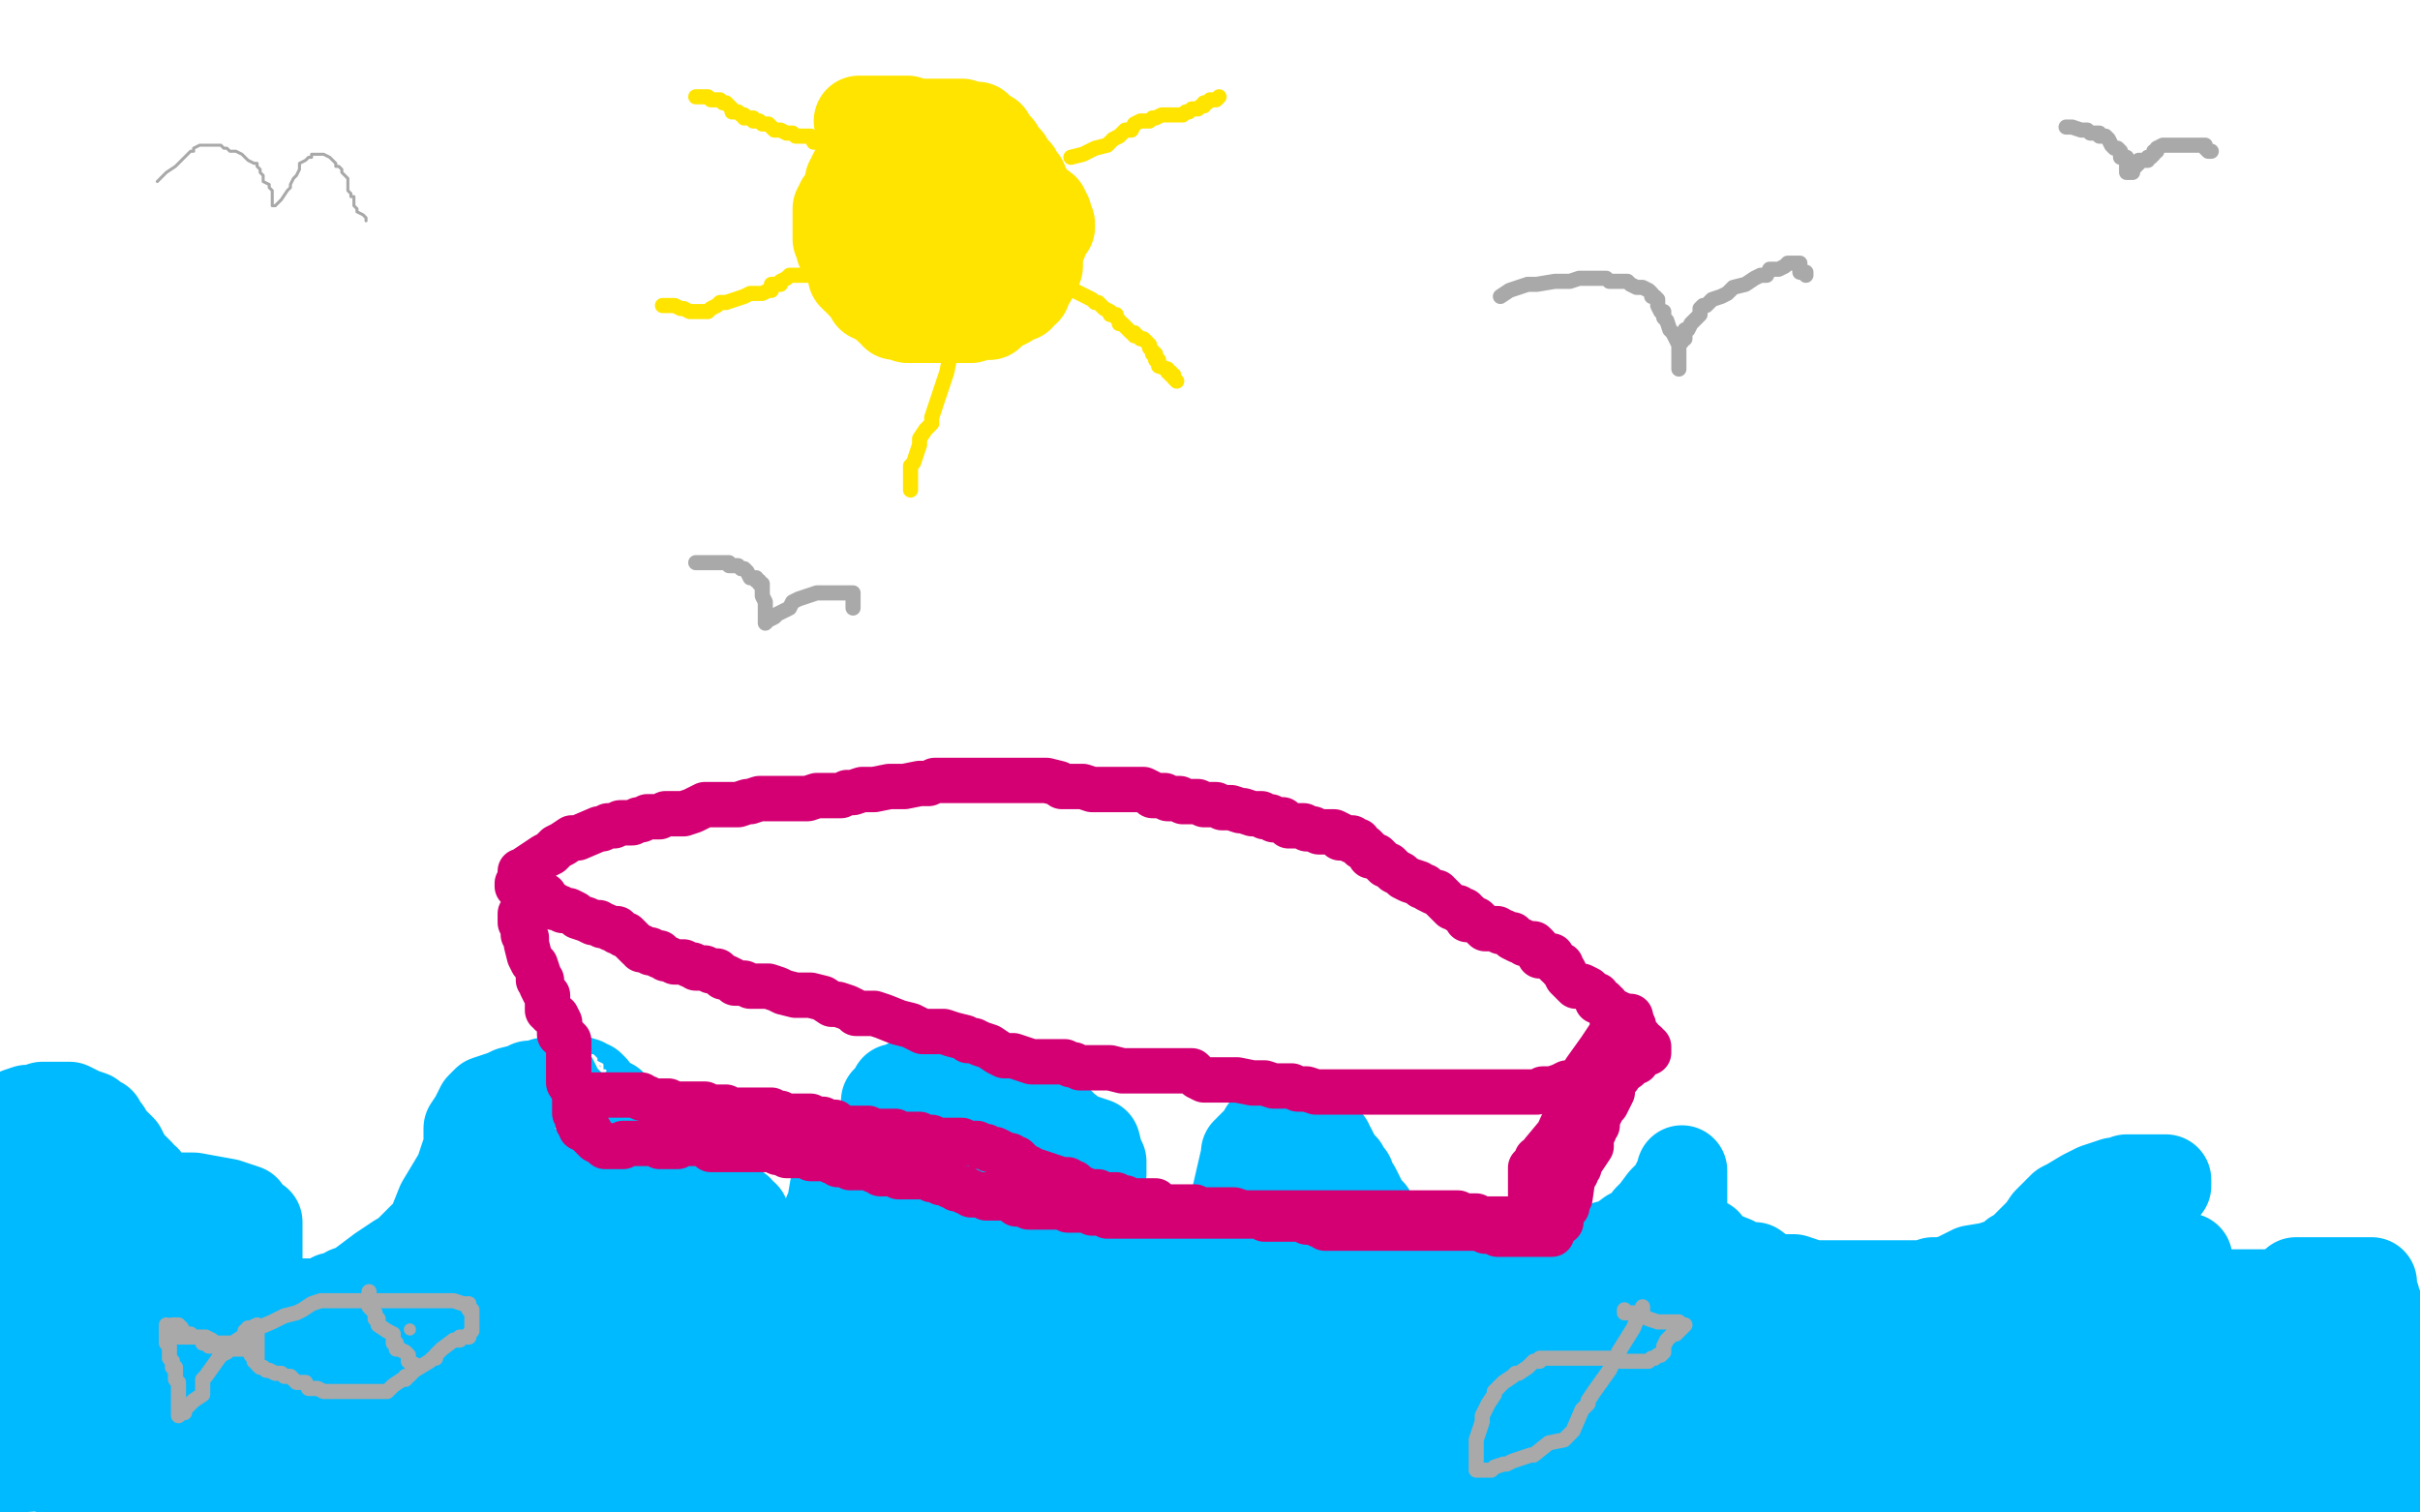
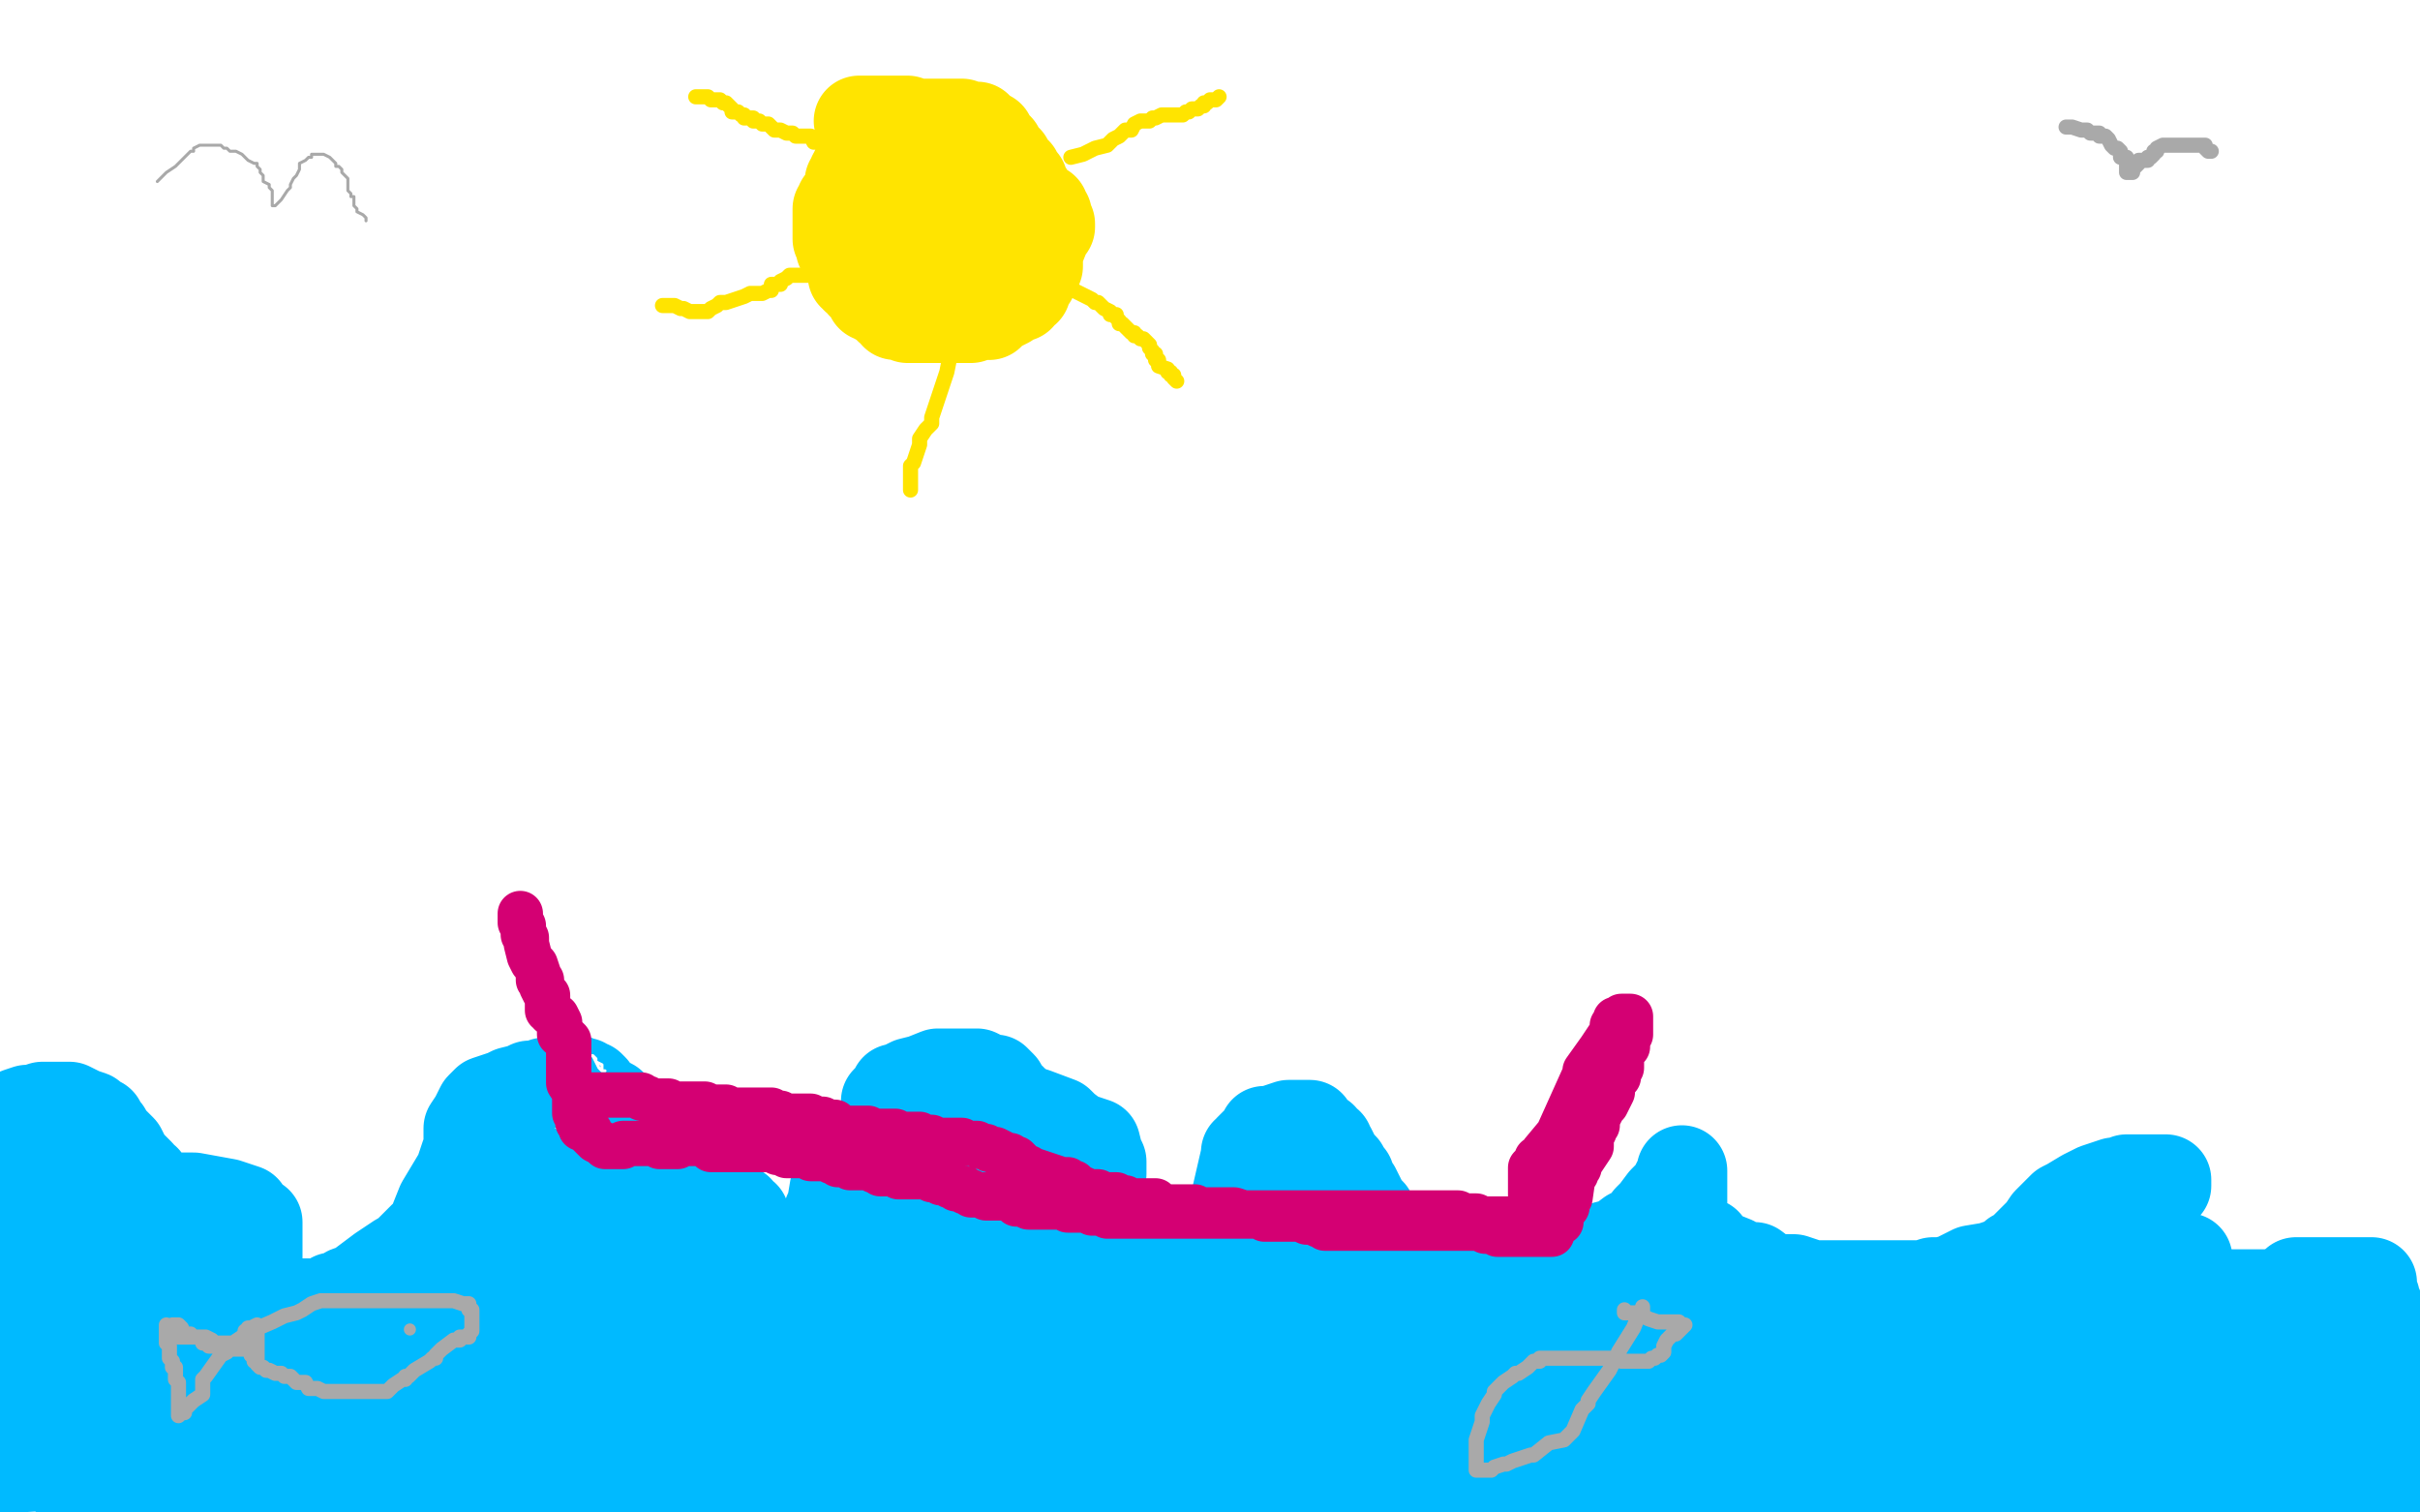
<svg xmlns="http://www.w3.org/2000/svg" width="800" height="500" version="1.1" style="stroke-antialiasing: false">
  <desc>This SVG has been created on https://colorillo.com/</desc>
  <rect x="0" y="0" width="800" height="500" style="fill: rgb(255,255,255); stroke-width:0" />
  <polyline points="2,370 4,369 4,369 6,368 6,368 9,367 9,367 11,367 11,367 14,366 14,366 15,366 15,366 18,366 18,366 19,366 19,366 21,366 21,366 22,366 22,366 23,366 23,366 25,367 25,367 27,368 27,368 30,369 31,370 32,371 33,371 34,373 35,374 36,376 38,378 40,380 41,382 41,383 42,384 44,386 45,387 46,388 47,390 48,390 49,392 51,393 52,395 54,395 55,397 56,397 56,398 58,398 59,399 59,400 60,400 61,401 61,403 62,404 62,405 64,405 64,406 65,407 65,408 65,409 67,411 68,413 70,414 71,417 72,419 73,420 73,421 74,421 74,423 75,424 77,424 77,425 79,426 80,427 82,428 85,428 87,430 89,430 92,431 94,431 97,431 101,431 102,431 104,431 106,431 107,431 109,431 110,429 112,429 115,427 118,426 122,423 126,420 132,416 134,415 137,412 140,409 143,407 144,403 146,398 149,393 152,388 154,382 155,380 155,379 155,378 155,376 155,375 155,374 155,373 157,370 159,366 161,364 167,362 169,361 173,360 175,359 177,359 180,358 182,358 184,357 186,357 187,357 189,357 190,357 191,358 193,358 194,359 195,359 196,360 196,361 197,363 198,363 200,364 202,365 203,366 205,368 205,370 208,371 208,372 209,373 210,375 211,376 211,377 212,379 213,379 214,380 215,383 215,384 217,386 217,389 218,391 219,393 219,394 219,395 220,397 222,398 222,399 222,400 223,401 224,403 224,404 225,405 225,406 227,408 229,410 230,411 231,412 232,413 234,414 236,415 238,417 240,418 241,419 244,419 246,420 247,420 248,421 249,421 251,421 252,421 253,421 257,421 259,421 260,421 261,421 263,421 265,420 268,418 269,418 272,416 274,415 276,413 277,413 280,411 281,408 283,406 283,404 285,403 286,401 288,398 288,397 290,392 291,389 291,387 291,385 291,384 291,382 293,369 293,368 293,367 293,365 293,364 295,362 296,360 297,360 301,358 305,357 310,355 314,355 317,355 320,355 323,355 325,356 327,357 329,357 331,359 332,361 334,363 337,366 339,371 340,374 343,379 344,381 346,386 347,389 348,391 348,392 350,395 351,397 351,398 352,400 352,401 352,402 352,403 354,409 356,419 358,422 359,424 360,429 360,430 361,433 361,435 362,436 362,437 363,437 367,437 369,437 372,437 375,437 381,436 385,433 391,431 394,430 397,429 400,427 401,426 404,421 405,418 407,415 408,413 410,410 411,408 412,406 412,405 412,404 411,404 411,399 410,397 409,397 409,396 409,395 412,382 412,381 413,381 413,380 418,375 418,374 420,374 426,372 427,372 428,372 430,372 433,372 433,373 433,374 435,375 436,376 437,376 438,378 439,378 439,379 440,380 441,382 442,384 443,385 444,386 445,389 446,389 446,391 447,392 448,393 449,395 450,397 451,399 453,401 453,402 455,405 457,407 458,410 461,413 462,415 463,417 465,419 467,420 469,422 470,422 471,424 472,424 473,426 475,427 476,427 478,427 479,428 481,428 482,428 484,428 487,428 492,428 497,428 499,428 502,428 505,427 508,427 510,425 513,424 515,422 518,421 522,419 525,416 531,412 535,411 539,408 543,406 545,403 547,401 550,397 551,396 553,394 554,392 555,390 556,389 556,388 556,387 556,388 556,390 556,391 556,393 556,395 556,397 556,399 556,401 556,402 556,404 557,406 559,407 560,410 564,411 565,413 568,415 573,417 576,419 580,419 584,422 586,423 589,423 591,423 593,423 596,424 599,425 603,425 607,425 614,425 618,425 624,425 627,425 630,425 633,425 636,425 639,424 642,424 646,423 652,420 658,419 661,418 664,417 666,415 668,414 672,410 673,409 675,407 677,404 682,399 684,398 689,395 693,393 696,392 699,391 701,391 703,390 704,390 705,390 706,390 707,390 708,390 709,390 710,390 712,390 713,390 714,390 716,390 716,392 710,398 710,399 708,401 705,407 705,408 705,409 704,412 704,414 704,416 704,418 704,419 704,420 705,421 707,422 707,423 713,425 716,426 721,427 724,427 727,428 729,428 734,428 735,428 739,428 740,428 741,428 746,428 747,428 749,428 751,428 752,428 754,427 755,427 757,426 759,424 760,424 761,424 762,424 764,424 765,424 766,424 767,424 768,424 769,424 770,424 771,424 772,424 773,424 774,424 775,424 776,424 778,424 779,424 781,424 782,424 783,424 784,424 784,426 784,429 785,429 785,430 786,432 786,436 786,437 787,439 788,439 788,443 788,444 789,445 789,446 790,447 791,449 791,451 792,452 793,453 794,453 796,453 796,454 796,455 797,455 798,456 799,456 789,475 783,473 782,473 781,473 780,473 775,473 761,473 760,473 759,473 758,473 757,473 758,473 758,474 759,474 759,475 760,475 763,477 764,480 767,482 769,484 770,485 772,485 775,486 777,486 779,488 782,488 784,488 786,488 789,488 791,487 792,487 794,486 795,486 789,488 783,490 782,490 776,491 766,493 765,493 764,493 762,493 748,495 746,495 745,495 744,495 743,495 739,495 725,495 725,497 724,497 722,497 717,495 716,494 714,494 713,494 712,494 713,494 715,494 716,494 718,494 726,491 727,491 733,489 735,488 737,487 739,487 740,486 738,485 731,482 723,481 712,478 701,478 681,478 668,479 660,480 646,483 631,485 616,487 608,489 595,491 580,494 559,496 552,496 539,496 531,495 506,492 500,492 492,489 481,486 470,482 453,477 447,475 440,473 434,470 428,467 420,464 414,462 408,461 406,461 405,461 408,461 411,461 425,461 428,461 435,461 441,461 458,460 472,460 479,460 489,460 498,457 517,455 527,454 536,454 547,451 554,450 561,447 564,446 566,445 564,445 539,447 531,449 514,450 478,452 462,455 431,459 397,466 376,468 332,472 309,476 287,482 246,484 232,487 215,490 181,495 170,496 154,496 130,496 113,496 108,496 94,495 77,490 66,490 64,489 59,488 57,487 54,486 51,485 49,484 48,483 47,483 46,482 46,481 47,481 53,480 56,480 61,480 69,480 85,480 89,480 99,480 103,480 108,480 115,478 133,473 139,472 143,471 147,470 150,469 151,468 152,466 151,466 148,467 111,470 105,472 95,473 81,474 64,477 47,479 41,480 34,483 23,484 6,485 1,486 4,437 4,436 4,434 4,432 9,413 11,406 11,405 11,404 11,403 10,403 9,403 9,402 9,400 9,401 9,402 9,403 9,404 9,405 8,411 6,420 5,422 5,424 4,430 3,436 3,438 2,440 2,443 1,445 1,446 1,447 1,448 1,447 1,445 6,434 9,428 12,419 14,413 16,406 19,400 20,398 21,395 21,390 23,386 23,384 24,382 24,381 24,382 25,384 25,386 27,391 28,394 28,398 29,401 30,408 30,413 30,416 30,422 30,424 30,427 30,429 30,430 30,431 30,432 31,429 31,427 31,426 31,424 31,422 31,421 31,420 31,406 31,403 31,401 31,399 29,397 23,390 19,386 15,384 13,380 10,379 8,379 7,379 6,379 5,379 4,379 3,380 2,381 2,382 2,383 2,389 2,392 2,398 4,404 5,410 6,419 6,423 7,428 8,435 8,437 8,440 9,445 9,446 10,448 13,452 15,454 17,456 22,459 25,461 27,461 31,461 34,461 38,461 41,461 44,459 50,454 60,446 68,441 73,436 77,433 80,430 83,423 85,417 85,415 85,412 85,410 85,407 85,404 83,403 81,400 75,398 64,396 60,396 57,396 53,396 51,396 49,397 47,400 46,402 44,404 42,406 40,410 38,414 36,417 34,420 33,422 32,427 32,429 32,432 32,439 33,444 34,447 37,453 39,459 40,461 41,463 42,465 44,467 45,469 46,470 48,471 50,471 53,470 56,467 60,465 66,457 71,453 75,446 78,440 80,433 81,428 82,426 82,419 82,417 82,414 81,414 80,412 74,409 67,406 65,405 58,403 56,403 54,403 53,403 52,404 51,404 51,405 50,405 50,406 50,407 50,408 51,415 52,418 53,420 55,424 59,428 62,433 68,439 74,443 80,447 82,448 83,450 85,451 87,452 89,452 90,452 91,451 92,449 93,447 93,445 93,444 93,443 92,442 91,441 89,434 86,427 84,426 77,422 68,419 62,419 59,418 57,418 54,418 52,420 50,421 46,422 45,425 44,426 43,427 43,428 43,429 43,430 44,438 44,440 46,443 49,448 51,451 55,457 60,464 67,468 84,474 89,477 96,478 103,478 107,480 117,479 129,478 138,476 144,474 149,469 154,466 158,460 162,455 167,450 169,446 173,440 174,437 174,435 174,434 173,434 172,434 170,434 168,434 160,434 157,434 146,438 133,441 128,443 120,448 112,452 110,455 103,461 99,466 96,472 92,473 91,475 90,477 89,478 89,479 89,480 92,482 97,485 102,487 107,488 119,488 135,488 147,488 154,487 161,484 174,480 189,476 195,474 201,469 206,464 211,455 214,449 215,444 216,437 216,434 216,432 216,431 215,430 214,430 212,427 203,421 196,421 177,418 173,418 168,418 161,420 157,420 148,422 137,425 135,425 130,427 129,428 128,428 127,429 127,430 128,430 130,432 133,434 136,436 139,438 142,440 143,442 145,442 147,443 149,443 150,443 151,443 152,443 153,443 156,440 158,437 161,432 164,426 166,423 169,417 172,410 176,405 178,399 179,396 180,394 180,392 180,390 180,389 179,388 178,387 177,387 175,386 171,384 169,384 167,384 165,384 164,384 162,384 159,385 158,387 155,388 152,390 150,392 149,394 149,395 149,396 149,398 151,402 154,403 156,406 160,409 163,411 166,413 170,413 176,413 185,414 191,414 194,414 198,414 200,414 201,414 203,414 205,412 206,411 207,408 207,407 207,406 207,405 207,403 207,402 206,402 205,401 202,398 199,391 198,391 197,391 196,391 194,391 192,392 186,396 183,398 180,400 178,403 175,409 174,412 172,414 172,416 172,419 172,422 172,424 172,427 172,429 175,431 178,435 185,439 192,441 197,445 201,445 204,445 207,445 212,444 215,443 222,440 232,434 235,432 240,427 243,421 245,417 246,414 246,410 246,404 246,402 245,402 244,400 243,400 230,388 227,387 222,387 217,387 215,387 209,391 205,394 201,396 194,404 183,412 179,414 176,420 173,425 171,427 170,430 169,432 169,434 169,437 169,438 169,439 170,440 174,443 178,446 185,447 195,448 199,449 204,449 210,449 218,449 225,449 246,444 250,444 256,442 261,440 266,438 271,434 277,430 287,425 288,425 290,423 290,422 290,421 290,419 288,418 286,417 279,417 270,414 265,414 258,415 243,419 237,421 222,428 219,430 216,433 209,439 205,444 200,450 194,459 190,461 189,464 186,469 185,470 185,471 185,473 185,474 186,475 189,477 193,479 198,481 203,481 207,481 217,481 240,477 254,478 260,478 275,474 295,473 317,467 324,465 336,464 356,459 375,453 379,451 386,448 394,443 400,440 409,436 414,435 414,434 415,433 415,432 415,431 413,431 412,430 409,430 406,430 401,428 395,425 394,425 389,425 387,425 383,425 368,425 366,425 360,427 357,428 355,430 352,431 350,433 349,435 348,436 348,437 348,438 347,443 346,446" style="fill: none; stroke: #00baff; stroke-width: 30; stroke-linejoin: round; stroke-linecap: round; stroke-antialiasing: false; stroke-antialias: 0; opacity: 1.0" />
  <polyline points="346,448 346,450 346,452 346,458 346,461 346,463 346,465 346,468 346,469 346,471 346,472 349,480 349,482 358,490 361,493 368,496 378,497 382,499 399,498 404,497 409,493 416,490 420,487 423,486 424,485 424,484 424,483 423,483 417,482 410,480 397,480 395,480 389,480 375,482 365,483 354,483 350,484 343,485 335,486 321,487 313,488 302,491 300,491 295,493 291,494 285,498 554,499 556,499 557,496 560,495 563,493 565,491 568,488 572,487 576,485 578,483 582,482 585,479 587,478 588,477 589,476 589,475 588,475 574,471 552,470 550,470 536,470 511,470 495,470 481,470 457,470 433,478 418,479 403,483 371,489 357,493 349,496 338,498 350,498 357,496 373,494 404,491 413,491 426,489 447,484 472,482 480,481 494,479 517,473 538,471 542,470 561,466 587,463 597,461 606,459 616,456 637,454 645,453 651,453 661,451 667,449 672,448 679,447 684,445 688,445 689,445 690,445 691,444 692,444 692,445 691,445 690,446 675,452 672,453 669,453 658,455 649,458 647,458 634,460 614,461 613,462 611,463 595,464 581,465 578,465 567,465 562,465 560,465 559,465 560,465 584,455 596,455 605,453 611,451 621,448 633,446 651,441 660,438 667,436 677,434 689,431 699,428 704,426 712,422 721,416 722,416 723,416 722,416 716,416 695,415 693,415 687,416 680,418 674,420 672,420 664,421 657,424 655,424 648,426 643,427 643,428 642,428 641,428 640,428 644,430 646,432 648,434 651,435 656,438 661,441 663,441 667,443 669,444 673,445 676,446 679,446 684,446 687,447 691,447 694,447 696,447 698,447 700,447 703,447 706,446 707,446 709,445 710,444 715,443 717,442 718,442 719,442 720,442 721,442 722,442 723,442 724,442 722,442 708,448 706,449 703,451 682,455 679,456 674,458 666,462 663,464 662,465 660,466 661,466 671,464 675,463 685,459 692,457 701,455 706,453 713,452 732,447 733,447 750,445 751,445 755,444 756,444 757,444 774,439 775,439 776,439 779,439 780,439 781,439 782,440 783,440 784,440 785,440 787,440 788,441 789,443 789,445 789,448 789,450 788,453 788,455 788,456 787,457 787,458 786,459 786,460 787,460 788,460 789,460 790,460 791,460 792,460 794,460 795,458 796,458 798,458 799,458 794,463 794,464 792,465 787,469 786,470 785,470 785,471 781,474 780,475 778,476 777,476 776,476 775,476 770,476 763,475 761,474 760,474 758,474 741,474 739,474 737,474 729,475 722,478 720,478 715,479 710,482 707,483 705,484 697,485 696,485 695,485 694,485 693,485 692,485 693,485 695,485 703,485 704,485 708,485 712,485 718,485 727,483 731,483 737,480 743,478 750,475 757,472 763,468 773,463 776,460 779,457 783,454 786,450 788,448 789,447 790,446 782,449 777,451 766,459 759,466 748,471 740,475 729,481 722,484 711,487 704,490 697,493 688,498 631,499 634,499 640,498 644,498 647,498 650,497 654,496 656,495 658,495 661,495 662,495 663,494 664,493 663,493 661,493 656,494 655,494 654,494 652,494 646,496 643,496 641,496 633,496 619,496 618,496 614,496 590,496 587,496 584,496 571,495 550,493 543,490 537,489 516,482 505,476 502,476 500,475 487,473 473,468 470,468 461,468 454,468 449,468 438,468 421,466 418,466 413,466 406,466 404,466 401,466 392,466 387,466 385,466 384,466 383,466 382,466 382,465 383,465 384,465 386,465 391,465 403,465 406,465 411,465 424,466 433,467 446,471 454,471 461,471 479,472 487,472 504,472 508,472 527,468 537,465 549,462 561,460 567,456 586,454 592,451 605,451 610,449 617,447 622,446 628,444 631,444 633,443 634,443 634,442 628,439 621,438 614,436 599,434 589,433 575,431 567,430 557,430 543,430 530,430 523,430 516,432 506,434 499,434 485,437 477,437 470,440 464,442 458,442 447,444 439,444 431,444 425,444 422,444 418,444 416,444 415,444 414,444 413,444 415,444 421,443 425,443 437,442 441,442 451,439 458,437 462,437 471,436 477,435 489,434 496,433 506,431 509,431 512,431 516,429 518,427 521,425 522,425 521,425 508,426 497,427 486,427 467,429 461,429 450,429 432,429 414,428 409,428 403,427 395,426 387,425 379,424 374,423 372,423 371,423 371,422 371,421 371,420 373,420 374,420 379,418 392,418 394,418 398,418 401,418 404,418 409,420 412,421 418,424 420,424 423,425 425,426 428,426 427,426 427,425 426,423 425,423 424,423 424,421 423,421 423,420 423,419 423,416 423,404 424,403 425,403 429,403 434,403 435,404 436,404 436,405 436,406 437,406 437,407 437,408 437,409 437,408 436,407 435,405 432,402 432,401 431,400 431,401 431,402 432,402 432,403 432,405 432,407 430,419 425,428 420,432 411,439 405,444 402,447 397,451 391,456 382,461 368,467 362,469 354,471 348,473 344,475 336,478 326,480 312,480 310,480 304,480 302,480 297,480 291,480 289,479 282,476 277,475 271,474 270,473 269,472 268,472 268,471 268,469 268,468 268,466 269,465 269,464 277,459 291,447 294,444 299,438 302,436 303,434 306,431 310,429 311,428 314,427 315,426 315,427 315,428 315,429 306,436 302,440 300,441 288,447 279,448 272,451 259,453 258,454 255,454 249,455 247,455 246,455 245,455 244,455 243,455 243,454 243,453 244,452 244,451 265,430 268,427 280,422 290,418 300,415 305,413 311,410 317,408 329,408 336,407 341,407 347,407 351,409 353,410 356,411 357,414 358,417 359,419 362,426 362,428 360,435 359,437 358,439 355,445 351,447 344,455 335,458 324,463 319,465 316,467 311,469 309,471 307,472 301,473 299,473 297,473 292,473 290,473 289,473 288,473 287,473 286,473 286,472 286,470 286,469 286,468 287,466 299,446 302,442 304,440 308,436 313,433 317,427 322,423 327,418 331,413 334,409 337,408 340,406 342,406 343,406 344,406 346,406 347,407 348,409 348,412 348,417 347,424 347,427 344,430 342,432 335,436 332,439 330,440 327,442 325,442 323,443 322,443 320,443 319,444 318,444 317,444 317,443 316,441 315,440 314,440 311,431 310,422 309,422 309,420 309,418 309,417 309,416 309,415 311,408 313,398 313,397 313,395 316,389 316,383 316,382 316,381 316,378 318,367 318,366 317,366 316,366 315,366 315,367 314,367 314,368 313,368 312,369 311,370 309,371 307,375 305,377 303,379 301,382 299,385 297,387 296,390 293,393 293,395 291,400 291,401 290,403 290,406 290,408 290,409 290,410 294,413 298,416 304,419 309,420 314,420 318,420 324,420 327,420 334,417 338,415 344,412 347,411 352,407 354,405 358,400 360,397 362,392 362,391 363,390 364,388 364,385 364,384 363,382 362,378 356,376 352,373 350,371 342,368 336,367 332,367 327,367 320,367 315,367 304,369 298,370 293,373 290,375 288,377 285,381 282,383 280,386 278,389 278,391 276,393 275,399 274,401 273,406 272,408 272,413 272,415 272,421 272,424 272,428 272,431 273,433 275,435 278,441 280,443 284,449 288,452 294,455 300,458 305,458 309,458 315,458 320,455 324,454 326,452 330,447 332,445 334,443 335,441 335,439 334,438 326,435 322,435 311,435 303,436 290,438 283,440 272,445 263,448 246,451 235,458 228,461 223,467 215,473 208,479 202,482 193,486 190,488 188,490 186,492 185,494 184,495 184,496 185,497 189,499 195,499 204,499 207,499 212,499 214,498 220,497 223,496 232,494 242,494 248,493 252,493 257,491 260,491 264,490 267,489 270,488 274,487 277,486 282,485 284,484 286,483 289,482 292,481 293,481 297,480 298,480 299,480 300,480 301,480 303,480 304,480 302,480 297,484 294,484 291,484 276,488 271,489 266,489 258,491 252,493 247,495 227,499 119,499 115,496 109,493 105,490 99,486 94,482 87,478 80,474 74,471 71,470 69,469 66,468 63,467 59,465 57,465 54,464 46,464 40,464 35,464 33,464 30,464 27,464 25,466 24,466 23,467 21,467 20,467 19,467 19,468 18,469 18,470 18,472 19,474 20,476 21,479 22,481 23,483 25,487 26,492 26,495 27,497 28,498 28,499 30,499 33,497 34,496 35,495 38,493 39,492 40,490 42,490 43,489 45,488 44,490 43,494 42,494 42,495" style="fill: none; stroke: #00baff; stroke-width: 30; stroke-linejoin: round; stroke-linecap: round; stroke-antialiasing: false; stroke-antialias: 0; opacity: 1.0" />
  <polyline points="293,55 293,54 293,54 293,53 293,52 293,51 293,50 293,49 293,48 294,48 294,48 295,48 295,48 296,48 296,48 297,47 297,47 298,47 298,47 299,47 299,47 300,47 300,47 302,47 302,47 303,47 303,47 305,48 306,49 307,49 308,49 309,49 310,49 311,50 313,50 314,51 315,52 315,53 316,53 316,54 317,55 318,55 318,56 318,57 319,59 320,59 320,61 321,63 322,64 322,65 322,67 322,68 322,69 322,70 322,71 322,72 322,73 324,75 324,76 324,78 324,79 324,80 324,81 324,82 324,83 324,84 324,85 324,86 323,87 322,88 321,88 321,89 321,90 319,91 317,92 317,93 316,93 316,94 315,94 314,94 313,94 310,96 308,96 307,96 306,96 304,96 302,96 301,96 300,96 299,96 298,96 297,96 296,96 295,95 293,95 292,95 291,95 290,95 289,95 289,94 289,93 289,92 289,91 289,89 287,89 286,89 286,88 286,86 285,86 285,85 284,83 284,82 284,80 283,79 283,78 283,77 281,76 281,75 281,74 281,73 281,71 281,70 281,69 281,68 281,67 281,65 281,64 281,63 281,62 281,61 282,61 282,58 283,57 283,56 284,54 285,52 285,51 285,49 286,49 287,49 288,49 289,49 290,50 291,51 292,52 293,53 293,54 295,54 296,55 297,56 298,56 299,56 300,57 301,57 302,59 303,59 304,60 305,61 306,62 307,63 307,64 308,65 308,66 309,67 309,68 310,68 310,69 310,70 310,71 310,72 311,72 311,73 312,74 312,75 312,76 312,77 312,78 312,79 312,80 311,80 310,80 309,80 308,80 307,80 305,80 305,81 304,81 303,81 302,83 301,83 300,83 299,84 298,84 297,84 296,84 295,84 296,84 296,85 297,85 297,86 297,87 298,87 299,88 300,89 300,90 302,90 303,90 304,91 305,91 306,91 307,91 308,93 309,93 311,93 312,93 314,93 315,93 317,93 318,93 319,93 320,93 321,93 322,93 323,93 324,93 324,92 325,91 326,91 326,90 327,90 327,89 328,89 329,88 331,86 332,84 333,84 333,83 334,82 336,81 336,80 337,79 337,78 337,77 337,76 337,75 337,74 337,73 337,72 337,70 337,67 335,67 335,66 334,66 334,65 333,65 333,63 332,60 332,59 331,59 331,58 329,58 329,57 328,56 328,55 327,55 326,55 326,54 326,53 325,53 325,52 323,52 322,52 321,52 320,52 319,52 319,51 318,51 316,50 315,50 315,48 314,48 313,48 312,48 311,47 310,47 309,47 308,47 307,46 306,46 305,46 304,45 303,45 302,45 301,45 300,45 299,45 298,45 298,44 297,44 296,44 295,44 294,44 293,44 292,44 291,44 290,44 289,44 288,43 287,43 286,43 285,43 285,44 285,45 285,46 285,47 285,48 285,49 285,50 285,51 285,52 285,53 285,54 285,55 284,55 284,56 284,57 283,57 283,58 282,59 281,60 281,61 281,62 281,63 280,64 280,65 279,67 278,67 278,68 278,69 277,69 277,70 277,71 277,72 277,73 277,75 277,76 277,78 277,79 278,81 278,82 279,83 279,84 281,86 281,87 282,88 282,89 282,91 283,91 283,92 285,92 285,93 285,94 286,94 286,95 287,95 287,96 288,97 288,98 289,98 290,98 290,99 291,99 292,99 292,100 293,100 293,101 294,101 294,102 296,103 296,104 297,104 298,104 299,104 300,105 301,105 302,105 303,105 304,105 305,105 306,105 307,105 308,105 309,105 310,105 311,105 313,105 314,105 315,105 317,105 318,105 319,105 320,105 321,105 322,104 323,104 324,104 325,104 327,104 328,103 328,102 329,102 330,101 331,101 333,100 334,99 335,98 336,98 337,98 337,97 338,96 339,96 339,95 339,94 340,93 340,92 341,92 341,90 342,90 342,89 343,88 343,87 343,86 343,84 343,83 344,81 346,76 347,75 347,74 346,73 346,72 346,71 345,71 345,70 345,69 344,69 343,69 342,68 341,67 341,66 340,64 339,64 339,63 338,63 338,62 338,60 337,60 336,58 336,57 335,57 334,56 333,55 333,53 332,52 331,52 330,50 330,49 329,48 328,48 328,47 327,46 327,45 326,45 325,44 324,44 323,44 323,42 322,42 321,42 320,42 319,42 318,41 317,41 316,41 315,41 314,41 313,41 312,41 311,41 310,41 309,41 308,41 307,41 306,41 305,41 304,41 303,41 302,41 301,41 300,40 299,40 298,40 297,40 296,40 295,40 294,40 293,40 292,40 291,40 290,40 289,40 288,40 287,40 286,40 285,40 284,40" style="fill: none; stroke: #ffe400; stroke-width: 30; stroke-linejoin: round; stroke-linecap: round; stroke-antialiasing: false; stroke-antialias: 0; opacity: 1.0" />
  <polyline points="354,52 358,51 358,51 362,49 362,49 366,48 366,48 368,46 368,46 370,45 370,45 372,43 372,43 374,43 374,43 375,41 375,41 377,40 377,40 379,40 379,40 380,40 380,40 381,39 381,39 382,39 382,39 384,38 384,38 385,38 386,38 387,38 388,38 390,38 391,38 392,37 393,37 394,36 396,36 397,35 398,35 398,34 399,34 400,33 401,33 402,33 403,32" style="fill: none; stroke: #ffe400; stroke-width: 5; stroke-linejoin: round; stroke-linecap: round; stroke-antialiasing: false; stroke-antialias: 0; opacity: 1.0" />
  <polyline points="354,96 355,96 355,96 357,97 357,97 359,98 359,98 361,99 361,99 362,100 362,100 363,100 363,100 364,101 364,101 365,102 365,102 367,103 367,103 367,104 367,104 369,104 369,104 369,105 369,105 370,106 370,106 370,107 370,107 371,107 373,109 374,110 375,110 375,111 376,111 377,112 378,112 379,113 380,114 380,114 380,115 380,115 381,116 381,116 381,117 381,117 382,117 382,117 382,118 382,118 382,119 382,119 383,119 383,119 383,120 383,120 383,121 383,121 386,122 386,123 387,123 387,124 388,124 388,125 389,126" style="fill: none; stroke: #ffe400; stroke-width: 5; stroke-linejoin: round; stroke-linecap: round; stroke-antialiasing: false; stroke-antialias: 0; opacity: 1.0" />
  <polyline points="314,118 313,123 313,123 310,132 310,132 308,138 308,138 308,140 308,140 306,142 306,142 304,145 304,145 304,147 304,147 302,153 302,153 301,154 301,154 301,156 301,156 301,159 301,159 301,161 301,161 301,162 301,162 301,161" style="fill: none; stroke: #ffe400; stroke-width: 5; stroke-linejoin: round; stroke-linecap: round; stroke-antialiasing: false; stroke-antialias: 0; opacity: 1.0" />
  <polyline points="267,91 266,91 266,91 265,91 265,91 264,91 264,91 263,91 263,91 261,91 261,91 260,92 258,93 258,94 257,94 255,94 255,95 255,96 254,96 252,97 251,97 250,97 248,97 246,98 243,99 240,100 239,100 238,100 237,101 235,102 234,103 233,103 232,103 231,103 230,103 229,103 228,103 226,102 225,102 223,101 222,101 221,101 220,101 219,101" style="fill: none; stroke: #ffe400; stroke-width: 5; stroke-linejoin: round; stroke-linecap: round; stroke-antialiasing: false; stroke-antialias: 0; opacity: 1.0" />
  <polyline points="271,47 270,47 270,47 269,47 269,47 268,45 268,45 267,45 267,45 265,45 265,45 264,45 264,45 263,45 263,45 262,44 262,44 261,44 261,44 260,44 260,44 258,43 258,43 256,43 256,43 254,41 253,41 252,41 251,40 250,40 249,40 249,39 248,39 247,39 246,39 246,38 245,38 244,37 243,37 242,37 242,36 241,35 240,34 239,34 238,33 237,33 235,33 234,32 233,32 231,32 230,32" style="fill: none; stroke: #ffe400; stroke-width: 5; stroke-linejoin: round; stroke-linecap: round; stroke-antialiasing: false; stroke-antialias: 0; opacity: 1.0" />
-   <polyline points="496,98 499,96 499,96 505,94 505,94 508,94 508,94 514,93 514,93 517,93 517,93 519,93 519,93 522,92 522,92 523,92 523,92 524,92 524,92 526,92 526,92 528,92 528,92 529,92 529,92 530,92 530,92 531,92 531,92 532,93 534,93 535,93 537,93 538,93 539,94 541,95 543,95 545,96 546,97 546,98 547,98 548,99 548,100 548,101 549,103 550,103 550,105 551,106 552,109 553,110 554,112 555,114 555,116 555,117 555,118 555,119 555,120 555,121 555,122 555,120 555,119 555,118 555,117 555,116 555,115 555,114 555,113 556,113 556,112 557,112 557,111 557,109 558,109 559,107 561,105 562,104 562,102 563,101 564,101 566,99 569,98 571,97 573,95 577,94 580,92 582,91 584,91 585,89 587,89 588,89 590,88 591,87 592,87 593,87 594,87 595,87 595,88 595,89 595,90 596,90 597,90 597,91" style="fill: none; stroke: #a9a9a9; stroke-width: 5; stroke-linejoin: round; stroke-linecap: round; stroke-antialiasing: false; stroke-antialias: 0; opacity: 1.0" />
  <polyline points="683,42 684,42 684,42 685,42 685,42 688,43 688,43 689,43 689,43 690,43 691,44 692,44 694,44 694,45 695,45 696,45 697,46 698,48 699,49 700,49 701,50 701,51 701,52 703,52 703,54 703,55 703,56 703,57 704,57 705,57 705,56 706,55 707,54 707,53 709,53 710,53 710,52 711,52 712,51 712,50 713,50 713,49 715,48 716,48 717,48 718,48 719,48 721,48 722,48 723,48 724,48 725,48 727,48 728,48 729,48 729,49 730,50 731,50" style="fill: none; stroke: #a9a9a9; stroke-width: 5; stroke-linejoin: round; stroke-linecap: round; stroke-antialiasing: false; stroke-antialias: 0; opacity: 1.0" />
-   <polyline points="230,186 231,186 231,186 232,186 232,186 234,186 234,186 235,186 235,186 237,186 237,186 239,186 239,186 240,186 240,186 241,186 241,186 241,187 241,187 244,187 245,188 246,188 247,189 248,191 249,191 250,191 250,192 251,192 251,193 252,193 252,194 252,195 252,196 252,197 253,199 253,200 253,201 253,202 253,203 253,204 253,205 253,206 254,205 256,204 257,203 259,202 261,201 262,199 264,198 267,197 270,196 271,196 274,196 275,196 277,196 278,196 280,196 281,196 282,196 282,197 282,198 282,199 282,200 282,201" style="fill: none; stroke: #a9a9a9; stroke-width: 5; stroke-linejoin: round; stroke-linecap: round; stroke-antialiasing: false; stroke-antialias: 0; opacity: 1.0" />
  <polyline points="52,60 53,59 53,59 55,57 55,57 58,55 58,55 60,53 60,53 61,52 61,52 63,50 63,50 64,50 64,50 64,49 64,49 66,48 66,48 67,48 67,48 69,48 70,48 72,48 73,48 74,49 75,49 76,50 77,50 78,50 80,51 81,52 82,53 84,54 85,54 85,55 86,56 86,57 87,58 87,60 89,61 89,62 90,63 90,65 90,66 90,67 90,68 91,68 92,67 93,66 95,63 96,62 96,61 97,59 98,58 99,56 99,54 101,53 102,52 103,52 103,51 104,51 105,51 107,51 109,52 110,53 111,54 111,55 112,55 113,56 113,57 115,59 115,60 115,61 115,62 115,63 116,64 116,65 117,65 117,66 117,67 117,68 118,69 118,70 120,71 121,72 121,73" style="fill: none; stroke: #a9a9a9; stroke-width: 1; stroke-linejoin: round; stroke-linecap: round; stroke-antialiasing: false; stroke-antialias: 0; opacity: 1.0" />
  <polyline points="177,304 178,308 178,308 179,309 179,309 180,312 180,312 180,315 180,315 181,317 181,317 181,319 181,319 181,321 181,321 182,322 182,322 182,323 182,323 183,325 183,325 184,325 184,325 184,326 185,328 185,329 186,331 187,332 187,333 187,334 188,334 189,334 191,336 191,338 191,339 192,340 193,342 193,345 194,346 195,348 195,349 196,349 197,350 197,351 199,352 199,353 199,354 200,354 199,354 198,353 196,349 195,349" style="fill: none; stroke: #ffffff; stroke-width: 1; stroke-linejoin: round; stroke-linecap: round; stroke-antialiasing: false; stroke-antialias: 0; opacity: 1.0" />
  <polyline points="172,302 172,303 172,303 172,304 172,304 172,305 172,305 173,306 173,306 173,308 173,308 173,309 173,309 174,310 174,310 174,311 174,311 174,312 174,312 175,316 175,316 176,318 176,318 177,319 177,319 178,322 178,322 178,323 178,324 179,324 179,326 180,328 181,329 181,330 181,331 181,332 181,333 181,334 182,334 182,335 184,336 185,338 185,340 185,341 185,342 186,342 188,344 188,347 188,350 188,351 188,352 188,353 188,354 188,355 188,356 188,357 188,358 190,361 190,362 190,363 190,364 190,365 190,366 190,367 190,368 191,368 192,368 192,367 192,366 193,365 193,364 194,363 194,362 195,362 198,362 199,362 200,362 201,362 203,362 204,362 205,362 206,362 207,362 209,362 210,362 211,362 212,362 212,363 213,363 214,363 215,364 216,364 217,364 218,364 220,364 221,364 222,365 223,365 224,365 225,365 228,365 229,365 230,365 232,365 233,365 235,366 236,366 237,366 238,366 239,366 240,366 240,367 241,367 242,367 243,367 244,367 245,367 246,367 247,367 249,367 250,367 252,367 254,367 255,367 256,368 257,368 258,368 259,369 260,369 262,369 264,369 265,369 266,369 267,369 268,369 268,370 269,370 270,370 271,370 272,370 272,371 273,371 274,371 276,371 277,372 277,373 278,373 279,373 280,373 282,373 284,373 286,373 287,373 289,374 291,374 293,374 294,374 296,374 297,375 298,375 299,375 300,375 301,375 303,375 304,375 304,376 305,376 306,376 307,376 308,376 309,377 311,377 312,377 314,377 315,377 316,377 317,377 318,377 319,378 321,378 322,378 323,378 324,379 325,379 326,379 327,380 328,380 329,380 331,381 331,382 333,382 334,382 335,383 336,383 337,384 337,385 340,386 341,387 342,387 345,388 348,389 351,390 353,390 354,391 355,391 356,392 357,393 358,393 360,394 362,394 363,394 364,395 365,395 366,395 367,395 368,395 369,395 370,396 371,396 372,396 373,397 374,397 375,397 376,397 377,397 378,397 380,397 382,397 382,399 384,399 385,399 386,399 387,399 388,399 389,399 390,399 392,399 394,399 395,399 396,400 398,400 399,400 401,400 402,400 403,400 406,400 408,400 411,401 414,401 417,401 419,401 421,401 422,401 424,401 426,401 427,401 428,401 429,401 430,401 431,401 432,401 433,401 436,401 437,401 439,401 440,401 441,401 443,401 445,401 447,401 448,401 449,401 450,401 452,401 453,401 454,401 455,401 456,401 457,401 458,401 459,401 460,401 461,401 462,401 464,401 465,401 466,401 468,401 470,401 472,401 473,401 475,401 478,401 479,401 480,401 482,401 484,402 485,402 486,402 487,402 488,402 490,403 491,403 492,403 493,403 494,403 496,403 497,403 500,403 502,403 505,403 506,403 508,403 511,403 512,403 513,403 514,403 513,403 513,402 512,402 512,401 511,401 510,399 509,399 509,398 508,397 507,397 507,396 507,395 506,395 506,394 506,393 506,392 506,391 506,390 506,389 506,388 506,386 507,385 508,384 508,383 510,382 510,381 515,375 524,355 524,354 529,347 533,341 533,339 534,338 534,337 535,337 536,337 536,336 537,336 539,336 539,337 539,338 539,339 539,340 539,341 539,342 538,343 538,345 538,346 537,347 536,349 536,350 536,352 536,353 535,353 535,354 535,355 535,356 534,357 533,359 533,361 532,363 531,365 530,366 528,370 528,372 527,373 527,374 526,375 526,376 526,379 522,385 522,386 521,387 521,388 520,389 519,396 518,396 518,397 518,398 518,399 517,399 516,402 516,404 514,405 514,406 513,406 513,408 512,408 511,408 510,408 509,408 508,408 507,408 506,408 504,408 502,408 501,408 500,408 498,408 497,408 496,408 495,408 494,407 492,407 491,407 491,406 490,406 489,406 488,406 486,406 485,406 484,406 483,406 482,406 480,406 479,406 478,406 476,406 475,406 474,406 473,406 472,406 471,406 469,406 468,406 467,406 466,406 465,406 464,406 463,406 462,406 461,406 460,406 459,406 458,406 457,406 456,406 454,406 453,406 451,406 450,406 449,406 448,406 447,406 446,406 445,406 443,406 442,406 441,406 440,406 439,406 438,406 437,405 436,405 435,404 434,404 433,404 432,404 430,403 429,403 428,403 426,403 424,403 423,403 422,403 420,403 419,403 418,403 417,402 416,402 415,402 413,402 412,402 411,402 410,402 409,402 407,402 406,402 405,402 404,402 403,402 401,402 399,402 398,402 395,402 393,402 391,402 390,402 388,402 387,402 385,402 384,402 381,402 379,402 377,402 376,402 375,402 373,402 372,402 371,402 370,402 369,402 368,402 367,402 366,402 366,401 365,401 364,401 362,401 361,401 360,400 359,400 358,400 356,400 355,400 354,400 353,400 352,399 351,399 349,399 347,399 346,399 345,399 343,399 340,399 338,398 336,398 334,396 333,396 332,396 330,396 329,396 328,396 327,396 326,396 325,395 323,395 322,395 321,395 321,394 320,394 319,394 319,393 318,393 317,393 316,393 315,392 314,392 313,391 312,391 311,391 310,390 308,390 307,389 305,389 304,389 303,389 301,389 300,389 298,389 297,389 297,388 296,388 295,388 294,388 293,388 292,388 291,388 291,387 290,387 289,387 289,386 287,386 286,386 285,386 284,386 283,386 282,386 281,386 280,385 279,385 278,385 277,385 276,384 275,384 274,383 273,383 272,383 271,383 270,383 269,383 268,383 267,382 266,382 265,382 264,382 263,382 262,382 261,382 260,382 259,381 258,381 257,381 256,380 255,380 254,380 253,380 252,380 251,380 250,380 248,380 247,380 246,380 244,380 243,380 242,380 241,380 240,380 238,380 237,380 236,380 235,380 234,378 233,378 232,378 231,378 230,378 229,378 228,378 226,378 225,378 224,379 223,379 222,379 220,379 219,379 218,379 217,378 216,378 214,378 213,378 212,378 211,378 210,378 209,378 208,378 207,378 206,378 206,379 205,379 204,379 203,379 202,379 201,379 200,379 199,378 197,377 196,376 195,375 195,374 194,373 193,373 192,373 192,372 192,371 191,371" style="fill: none; stroke: #d40073; stroke-width: 15; stroke-linejoin: round; stroke-linecap: round; stroke-antialiasing: false; stroke-antialias: 0; opacity: 1.0" />
-   <polyline points="171,292 171,293 171,293 172,293 172,293 172,294 172,294 173,294 173,294 174,294 174,294 175,294 175,294 175,295 175,295 176,295 176,295 177,295 177,295 177,296 177,296 178,296 178,296 179,296 180,296 180,297 181,298 182,299 183,299 183,300 184,300 185,300 186,301 187,301 188,301 190,302 191,303 194,304 196,305 198,305 199,306 200,306 202,307 204,307 204,308 205,308 206,309 207,309 209,311 210,312 211,313 212,313 212,314 213,314 215,314 215,315 216,315 217,315 218,315 218,316 219,316 220,317 221,317 223,318 224,318 226,318 228,319 229,319 230,320 232,320 233,320 235,321 237,321 238,322 239,323 240,323 242,324 243,325 245,325 246,325 248,326 249,326 252,326 254,326 257,327 259,328 263,329 266,329 268,329 272,330 275,332 277,332 280,333 282,334 283,335 286,335 289,335 292,336 297,338 301,339 305,341 309,341 312,341 315,342 319,343 320,344 322,344 324,345 327,346 330,348 332,349 335,349 338,350 341,351 343,351 345,351 349,351 350,351 351,351 352,351 354,352 355,352 357,353 358,353 359,353 360,353 363,353 365,353 367,353 371,354 372,354 375,354 378,354 381,354 383,354 385,354 388,354 392,354 394,354 396,356 398,357 401,357 405,357 409,357 414,358 418,358 421,359 425,359 427,359 429,360 432,360 435,361 438,361 444,361 450,361 456,361 460,361 464,361 467,361 470,361 474,361 476,361 479,361 484,361 491,361 497,361 502,361 505,361 508,361 510,360 513,360 516,359 518,358 520,358 523,357 525,357 526,357 529,355 530,355 531,355 532,355 534,355 534,354 535,354 537,353 538,353 539,352 540,351 541,351 542,349 543,349 544,348 545,348 545,347 545,346 544,346 544,345" style="fill: none; stroke: #d40073; stroke-width: 15; stroke-linejoin: round; stroke-linecap: round; stroke-antialiasing: false; stroke-antialias: 0; opacity: 1.0" />
-   <polyline points="172,288 173,288 173,288 174,287 174,287 177,285 177,285 180,283 180,283 182,282 182,282 184,280 184,280 186,279 186,279 189,277 189,277 191,277 191,277 198,274 198,274 199,274 199,274 201,273 201,273 203,273 203,273 205,272 206,272 207,272 209,272 211,271 212,271 214,270 216,270 218,270 220,269 222,269 225,269 226,269 229,268 233,266 234,266 236,266 238,266 241,266 242,266 244,266 247,265 248,265 251,264 252,264 255,264 256,264 258,264 262,264 264,264 267,264 270,263 272,263 274,263 276,263 278,263 280,262 282,262 285,261 287,261 289,261 294,260 296,260 299,260 304,259 307,259 309,258 310,258 311,258 314,258 316,258 317,258 318,258 320,258 322,258 324,258 325,258 328,258 331,258 335,258 337,258 339,258 342,258 343,258 346,258 350,259 351,260 353,260 354,260 356,260 358,260 361,261 363,261 367,261 369,261 373,261 376,261 378,261 380,262 381,263 383,263 385,263 386,264 388,264 390,264 391,265 393,265 396,265 398,266 402,266 404,267 407,267 410,268 411,268 414,269 415,269 417,269 418,270 419,270 420,270 421,271 422,271 423,271 424,271 425,272 426,273 427,273 428,273 431,273 432,274 433,274 434,274 436,275 438,275 440,275 441,275 443,276 443,277 444,277 445,277 446,277 447,277 447,278 449,278 450,280 451,280 452,281 453,282 453,283 455,283 456,284 458,286 459,286 461,288 463,289 464,290 466,291 469,292 470,293 471,293 472,294 474,295 475,295 476,296 477,297 478,298 479,299 480,300 481,300 482,300 482,301 483,301 484,301 484,302 485,302 485,304 486,304 487,304 488,304 489,305 490,306 491,307 492,307 493,307 494,307 495,307 496,308 497,308 499,309 500,309 500,310 502,311 503,311 504,312 505,312 506,312 507,312 508,313 508,314 509,315 509,316 511,316 512,316 513,316 513,317 514,318 515,319 516,319 516,320 517,321 518,323 519,324 521,326 523,326 525,327 526,328 527,329 528,329 528,330 528,331 529,331 530,331 530,332 531,332 531,333 535,335 536,336 537,337 539,337 539,338 540,339 540,340 540,341 542,343 542,344 542,345 543,346" style="fill: none; stroke: #d40073; stroke-width: 15; stroke-linejoin: round; stroke-linecap: round; stroke-antialiasing: false; stroke-antialias: 0; opacity: 1.0" />
  <polyline points="81,442 83,440 83,440 90,437 90,437 94,435 94,435 98,434 98,434 100,433 100,433 103,431 103,431 106,430 106,430 108,430 108,430 110,430 110,430 113,430 113,430 114,430 114,430 116,430 116,430 119,430 119,430 121,430 121,430 123,430 123,430 125,430 125,430 127,430 128,430 130,430 131,430 132,430 133,430 134,430 135,430 136,430 137,430 139,430 140,430 141,430 142,430 143,430 144,430 145,430 146,430 147,430 148,430 150,430 153,431 155,431 155,432 155,433 156,433 156,434 156,435 156,436 156,437 156,438 156,439 156,440 155,441 155,442 154,442 153,442 152,442 152,443 151,443 150,443 146,446 144,448 144,449 143,449 142,450 137,453 135,455 134,455 134,456 133,456 130,458 129,459 128,460 127,460 126,460 124,460 122,460 121,460 119,460 118,460 117,460 115,460 114,460 112,460 110,460 109,460 108,460 107,460 105,459 104,459 103,459 102,459 101,457 100,457 98,457 97,456 96,455 94,455 93,454 91,454 89,453 88,453 87,452 86,452 85,451 85,450 84,450 84,449 84,448 83,448 83,447 83,446 82,446 81,446 80,445 78,444 77,444 76,444 75,444 74,444 73,444 72,444 71,444 70,443 68,442 67,442 66,442 65,442 64,442 62,442 61,442 60,442 59,442 58,441 58,440 58,439 57,439 57,438 58,438 59,438 60,439 60,440 60,441 62,441 63,441 63,442 64,442 66,442 67,443 67,444 68,444 69,444 69,445 70,445 72,445 73,445 75,446 76,446 77,446 79,446 80,446 82,446 83,446 84,447 85,447 85,448 85,449 85,450 85,449 85,448 85,447 85,446 85,445 85,444 85,443 85,442 85,441 85,440 85,439 85,438 83,439 83,439 82,439 82,439 82,440 82,440 81,440 81,440 81,441 81,441 80,442 77,444 76,445 75,446 75,447 73,448 68,455 67,456 67,457 67,458 67,459 67,460 67,461 64,463 61,466 61,467 60,467 59,468 59,467 59,466 59,465 59,464 59,463 59,462 59,461 59,459 59,457 58,456 58,454 58,452 57,452 57,450 56,449 56,448 56,445 55,444 55,442 55,440 55,439 55,438" style="fill: none; stroke: #a9a9a9; stroke-width: 5; stroke-linejoin: round; stroke-linecap: round; stroke-antialiasing: false; stroke-antialias: 0; opacity: 1.0" />
  <circle cx="135.5" cy="439.5" r="2" style="fill: #a9a9a9; stroke-antialiasing: false; stroke-antialias: 0; opacity: 1.0" />
-   <polyline points="122,427 122,428 122,428 122,429 122,429 122,430 122,430 122,432 122,432 124,434 124,434 124,435 124,436 125,436 125,438 128,440 130,441 130,442 130,443 130,444 131,444 131,445 131,446 132,446 134,447 135,448 135,449 135,450 136,451 137,451" style="fill: none; stroke: #a9a9a9; stroke-width: 5; stroke-linejoin: round; stroke-linecap: round; stroke-antialiasing: false; stroke-antialias: 0; opacity: 1.0" />
  <polyline points="543,432 543,433 543,433 543,434 543,434 542,434 542,434 540,439 540,439 535,447 535,447 534,450 534,450 533,450 533,450 533,451 533,451 532,453 532,453 527,460 527,460 525,463 525,463 525,464 525,464 523,466 520,473 519,474 518,475 517,476 512,477 507,481 506,481 500,483 498,484 497,484 494,485 493,486 492,486 491,486 490,486 489,486 488,486 488,485 488,483 488,481 488,479 488,478 488,476 490,470 490,468 492,464 494,461 494,460 497,457 500,455 501,454 502,454 505,452 506,451 507,450 509,450 509,449 510,449 511,449 512,449 513,449 515,449 516,449 517,449 518,449 519,449 520,449 521,449 522,449 524,449 525,449 527,449 528,449 529,449 532,449 534,449 535,449 536,450 538,450 539,450 540,450 542,450 544,450 545,450 546,449 547,449 548,448 549,448 550,447 550,446 550,445 551,443 552,442 553,441 554,441 555,440 556,439 557,438 556,438 555,437 554,437 552,437 551,437 550,437 549,437 548,437 545,436 543,435 541,434 540,434 539,434 538,434 537,434 537,433" style="fill: none; stroke: #a9a9a9; stroke-width: 5; stroke-linejoin: round; stroke-linecap: round; stroke-antialiasing: false; stroke-antialias: 0; opacity: 1.0" />
</svg>